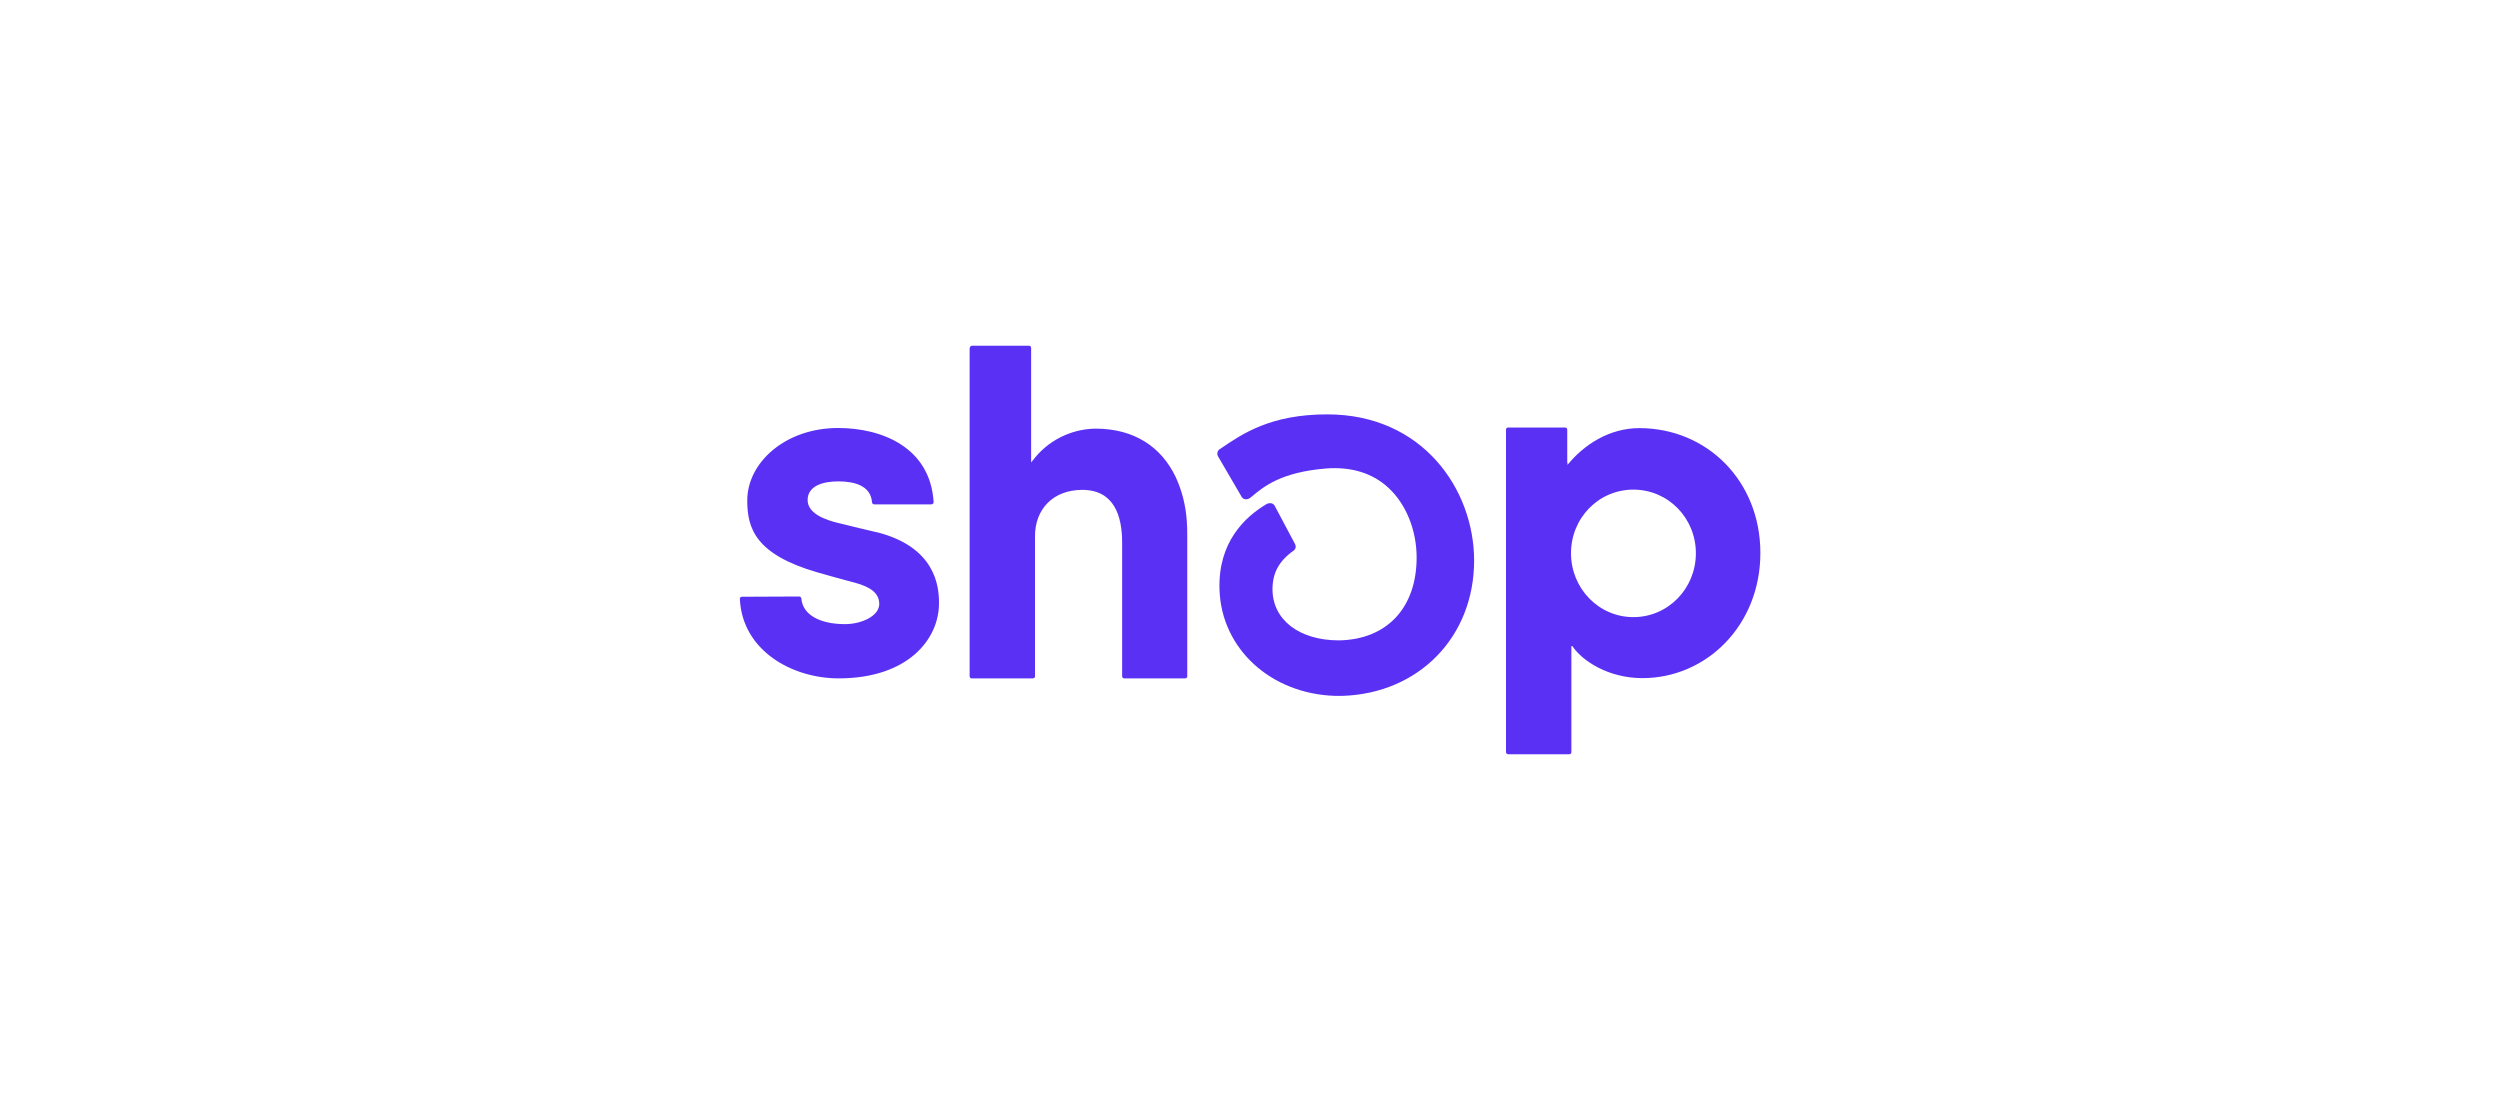
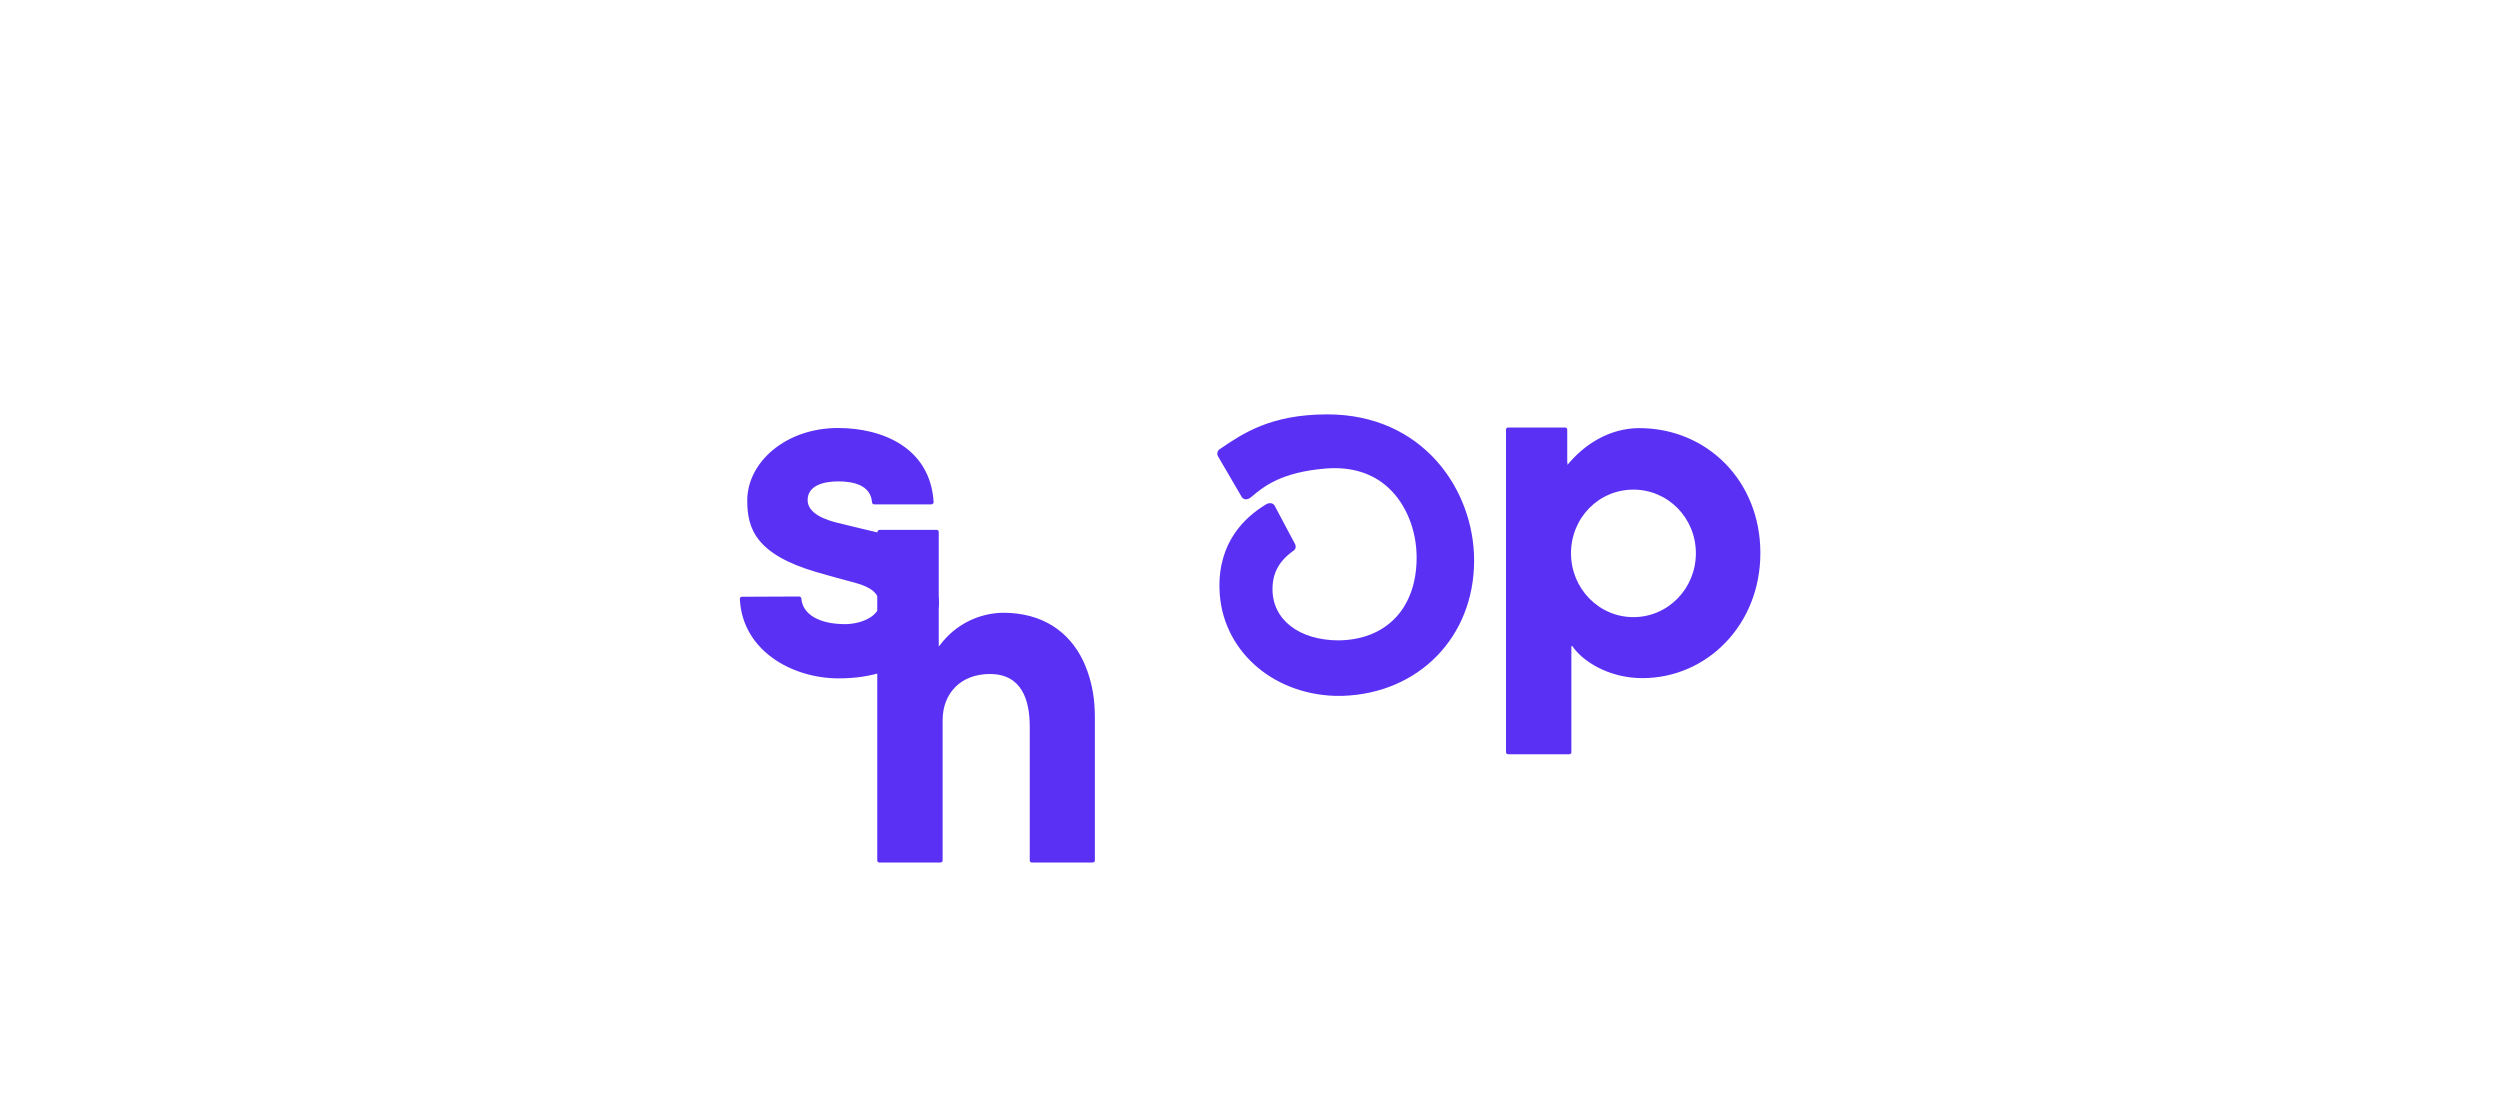
<svg xmlns="http://www.w3.org/2000/svg" id="Ebene_1" viewBox="0 0 200 88">
  <defs>
    <style>.cls-1{fill:#5a31f4;stroke-width:0px;}</style>
  </defs>
-   <path class="cls-1" d="m106.18,33.15c-4.51,0-6.75,1.52-8.55,2.75l-.05.03c-.2.13-.25.39-.13.59l1.86,3.19c.09.2.32.28.52.21.07-.02.12-.04.18-.09l.14-.11c.93-.78,2.33-1.95,5.93-2.24,2.01-.16,3.74.37,5,1.55,1.4,1.29,2.25,3.38,2.25,5.57,0,4.03-2.39,6.58-6.24,6.63-3.17-.01-5.29-1.66-5.29-4.09,0-1.28.5-2.24,1.66-3.07.19-.11.25-.35.14-.55,0-.01-.01-.01-.01-.02l-1.6-3.01c-.08-.18-.27-.27-.46-.23-.07.01-.12.02-.18.05-1.8,1.06-3.91,3.1-3.79,6.84.14,4.75,4.11,8.36,9.25,8.52h.59c6.12-.2,10.53-4.72,10.53-10.84-.01-5.68-4.12-11.68-11.74-11.68h0Zm24.49,16.22c-2.77,0-4.99-2.3-4.99-5.11s2.2-5.09,4.99-5.09,5,2.28,5,5.09-2.21,5.11-5,5.11Zm-5.29-12.34v-2.63c.01-.09-.05-.18-.14-.2h-4.56c-.1-.01-.18.05-.2.14v25.81c-.01.08.04.15.12.18.02.01.04.01.08.01h4.83c.1.01.19-.05.2-.14v-8.51h.08c.77,1.16,2.86,2.56,5.6,2.56,5.15,0,9.44-4.25,9.44-10.01s-4.26-9.99-9.69-9.99c-2.41,0-4.44,1.34-5.74,2.94v-.18h-.01Zm-55.2,5.56s-2.33-.55-3.2-.77-2.37-.7-2.37-1.82,1.21-1.49,2.44-1.49,2.6.3,2.71,1.66c0,.1.08.18.18.18h4.55c.1,0,.19-.07.2-.15v-.05c-.28-4.35-4.11-5.91-7.65-5.91-4.2,0-7.26,2.75-7.26,5.8,0,2.21.64,4.3,5.58,5.74.87.25,2.05.58,3.08.85,1.24.34,1.9.85,1.9,1.69,0,.95-1.4,1.61-2.74,1.61-1.97,0-3.37-.72-3.49-2.03,0-.1-.08-.18-.18-.18h-.02l-4.52.02c-.1-.01-.19.04-.2.14v.07c.21,4.11,4.19,6.32,7.9,6.32,5.52,0,8.03-3.11,8.03-6.01.01-1.38-.3-4.49-4.95-5.68h0Zm7.39-14.73v26.21c-.01.1.05.19.14.2h4.89c.1.01.19-.05.2-.14v-11.24c0-2.16,1.45-3.7,3.78-3.7,2.55,0,3.19,2.08,3.19,4.21v10.67c-.01.1.05.19.14.2h4.87c.1.01.19-.05.2-.14v-11.36c0-.38-.01-.77-.04-1.14-.09-1.21-.38-2.39-.9-3.5-1.12-2.32-3.23-3.84-6.41-3.84-1.98.03-3.84.98-5.02,2.56l-.12.14v-9.13c.01-.1-.05-.19-.14-.2h-4.56c-.1-.01-.19.05-.2.15-.01.01-.01.02-.01.04h0Z" />
+   <path class="cls-1" d="m106.18,33.15c-4.51,0-6.75,1.52-8.55,2.75l-.05.03c-.2.13-.25.39-.13.59l1.86,3.19c.09.2.32.28.52.21.07-.02.12-.04.18-.09l.14-.11c.93-.78,2.33-1.95,5.93-2.24,2.01-.16,3.74.37,5,1.55,1.4,1.29,2.25,3.38,2.25,5.57,0,4.03-2.39,6.58-6.24,6.63-3.17-.01-5.29-1.66-5.29-4.09,0-1.28.5-2.24,1.66-3.07.19-.11.25-.35.14-.55,0-.01-.01-.01-.01-.02l-1.6-3.01c-.08-.18-.27-.27-.46-.23-.07.01-.12.02-.18.05-1.8,1.06-3.91,3.1-3.79,6.84.14,4.75,4.11,8.36,9.25,8.52h.59c6.12-.2,10.53-4.72,10.53-10.84-.01-5.68-4.12-11.68-11.74-11.68h0Zm24.49,16.22c-2.77,0-4.99-2.3-4.99-5.11s2.2-5.09,4.99-5.09,5,2.28,5,5.09-2.21,5.11-5,5.11Zm-5.29-12.34v-2.63c.01-.09-.05-.18-.14-.2h-4.56c-.1-.01-.18.05-.2.14v25.81c-.01.08.04.15.12.18.02.01.04.01.08.01h4.83c.1.01.19-.05.2-.14v-8.51h.08c.77,1.16,2.86,2.56,5.6,2.56,5.15,0,9.44-4.25,9.44-10.01s-4.26-9.99-9.69-9.99c-2.41,0-4.44,1.34-5.74,2.94v-.18h-.01Zm-55.2,5.56s-2.33-.55-3.2-.77-2.37-.7-2.37-1.82,1.21-1.49,2.44-1.49,2.6.3,2.71,1.66c0,.1.08.18.18.18h4.55c.1,0,.19-.07.2-.15v-.05c-.28-4.35-4.11-5.91-7.65-5.91-4.2,0-7.26,2.75-7.26,5.8,0,2.21.64,4.3,5.58,5.74.87.25,2.05.58,3.08.85,1.24.34,1.9.85,1.9,1.69,0,.95-1.4,1.61-2.74,1.61-1.97,0-3.37-.72-3.49-2.03,0-.1-.08-.18-.18-.18h-.02l-4.52.02c-.1-.01-.19.04-.2.14v.07c.21,4.11,4.19,6.32,7.9,6.32,5.52,0,8.03-3.11,8.03-6.01.01-1.38-.3-4.49-4.95-5.68h0Zv26.21c-.01.1.05.19.14.2h4.89c.1.01.19-.05.2-.14v-11.24c0-2.16,1.45-3.7,3.78-3.7,2.55,0,3.19,2.08,3.19,4.21v10.67c-.01.1.05.19.14.2h4.87c.1.01.19-.05.2-.14v-11.36c0-.38-.01-.77-.04-1.14-.09-1.21-.38-2.39-.9-3.5-1.12-2.32-3.23-3.84-6.41-3.84-1.98.03-3.84.98-5.02,2.56l-.12.14v-9.13c.01-.1-.05-.19-.14-.2h-4.56c-.1-.01-.19.05-.2.15-.01.01-.01.02-.01.04h0Z" />
</svg>